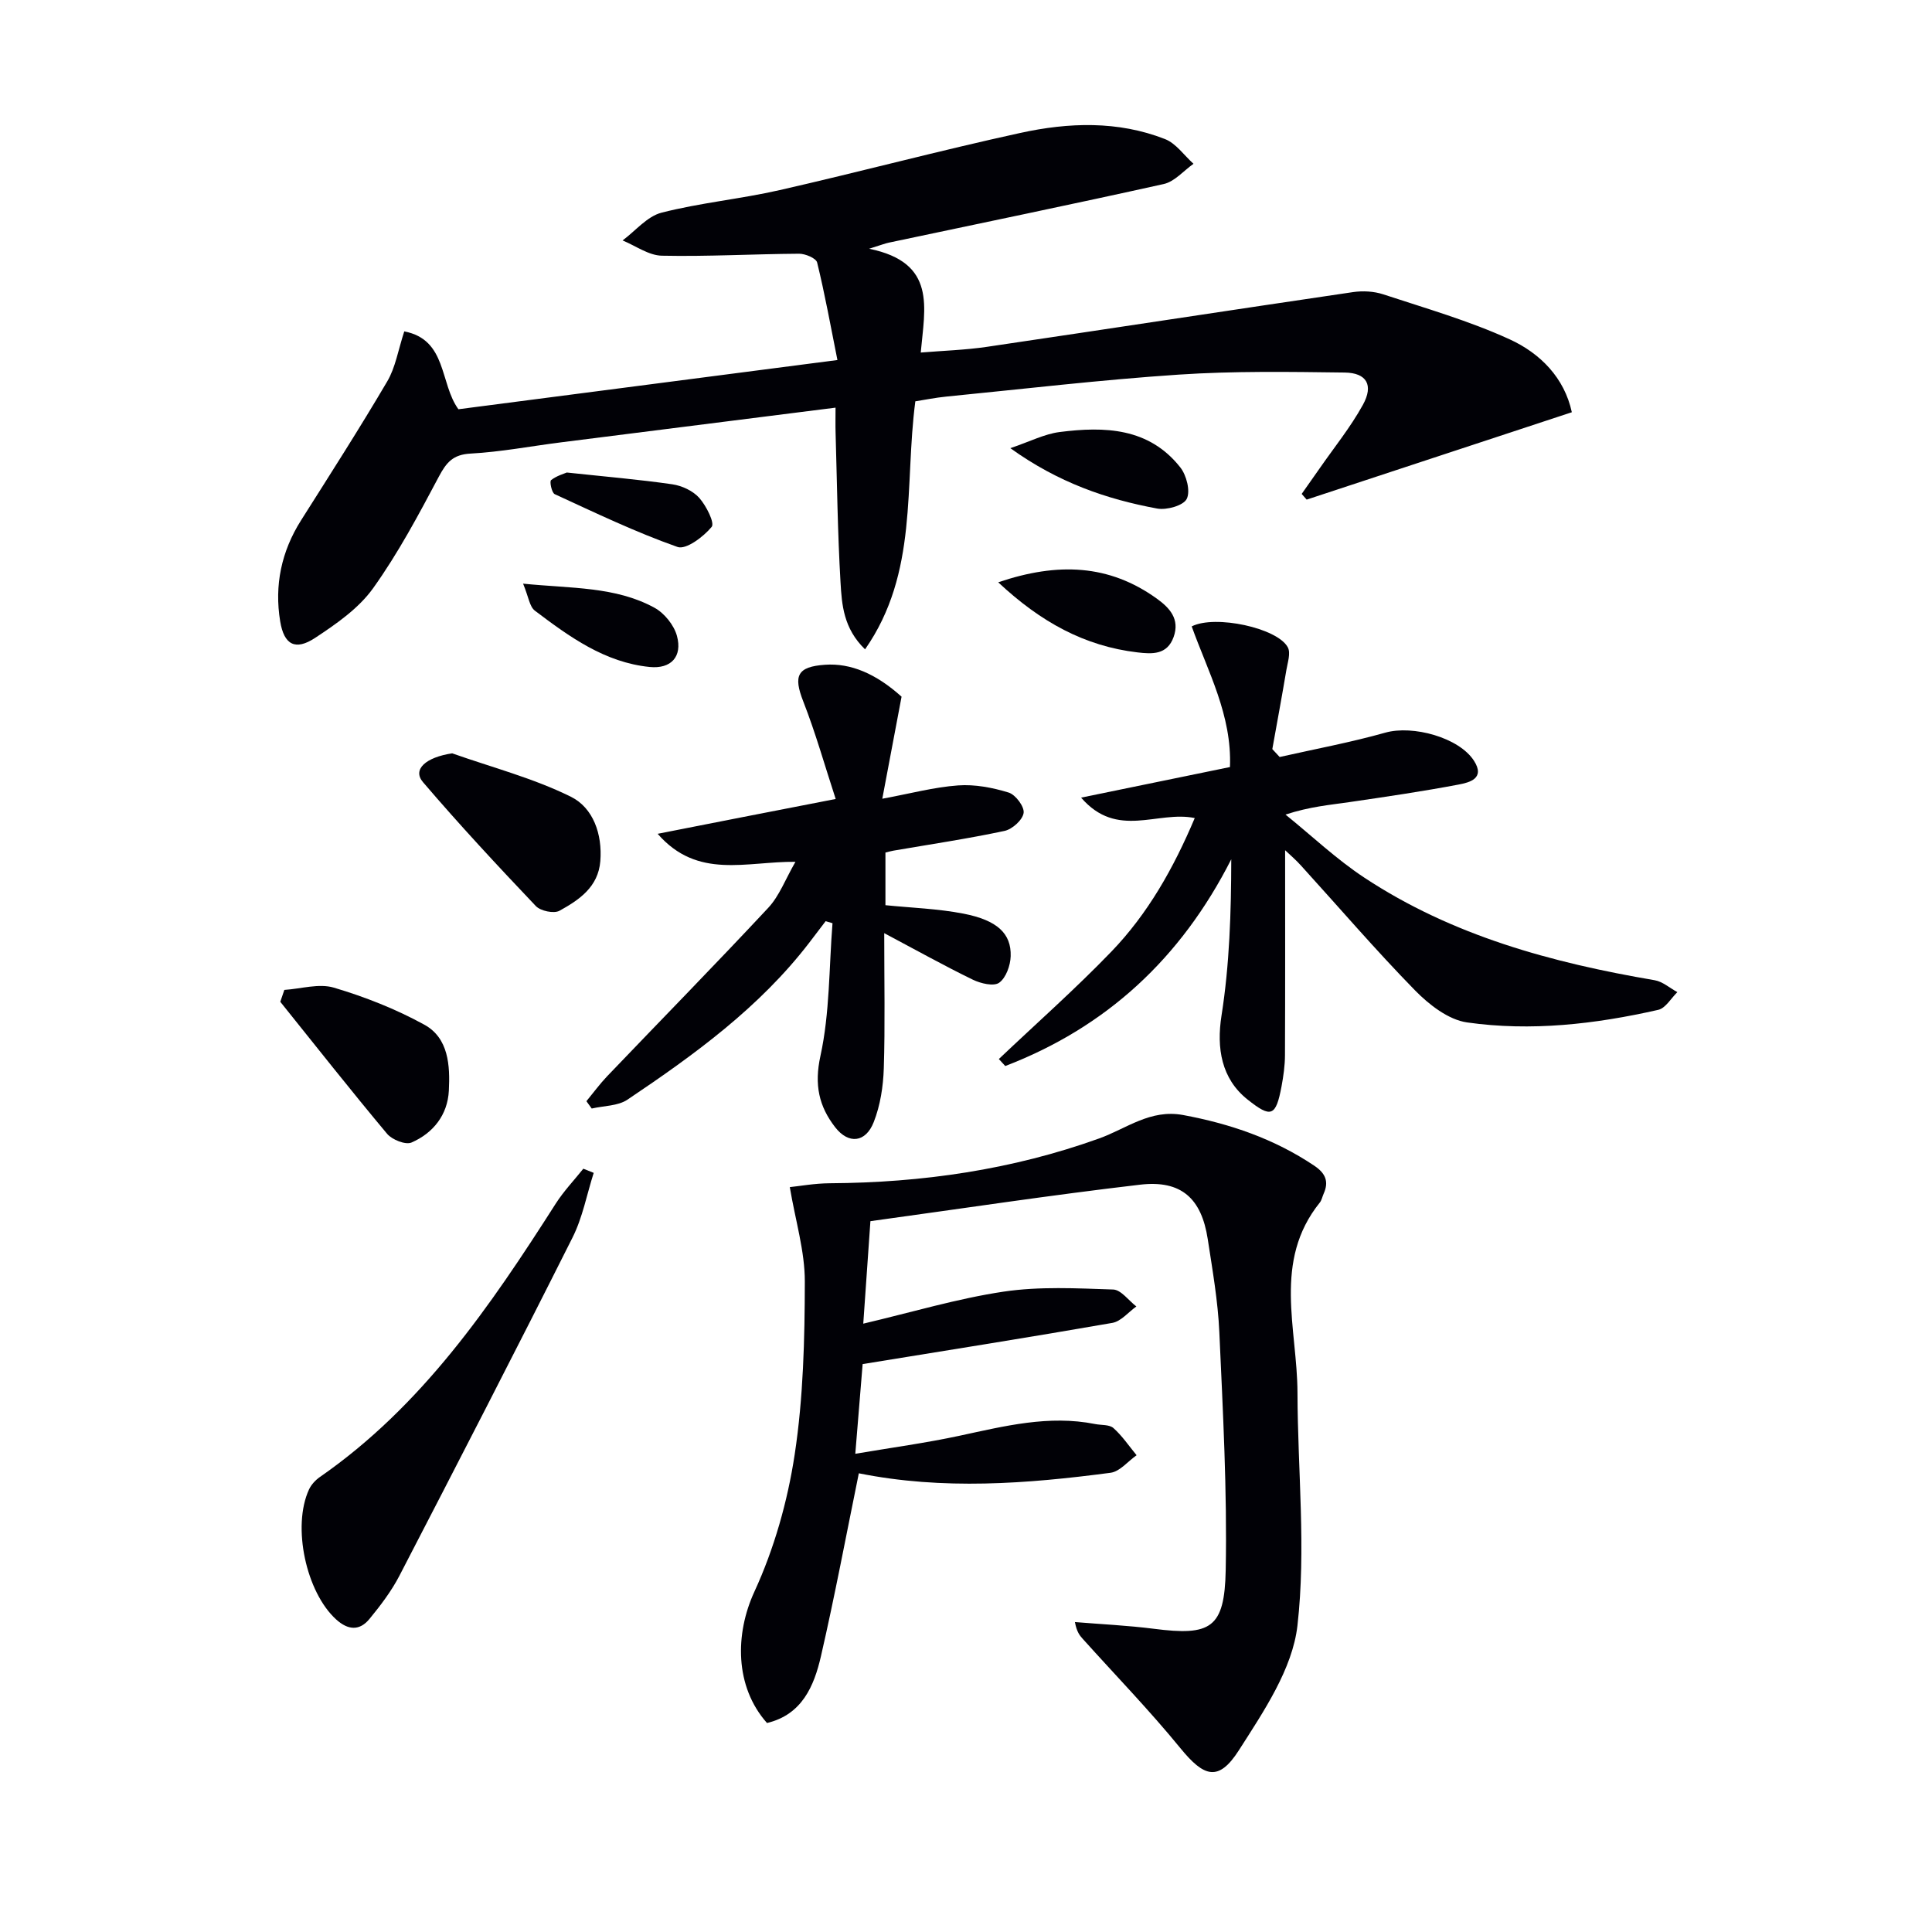
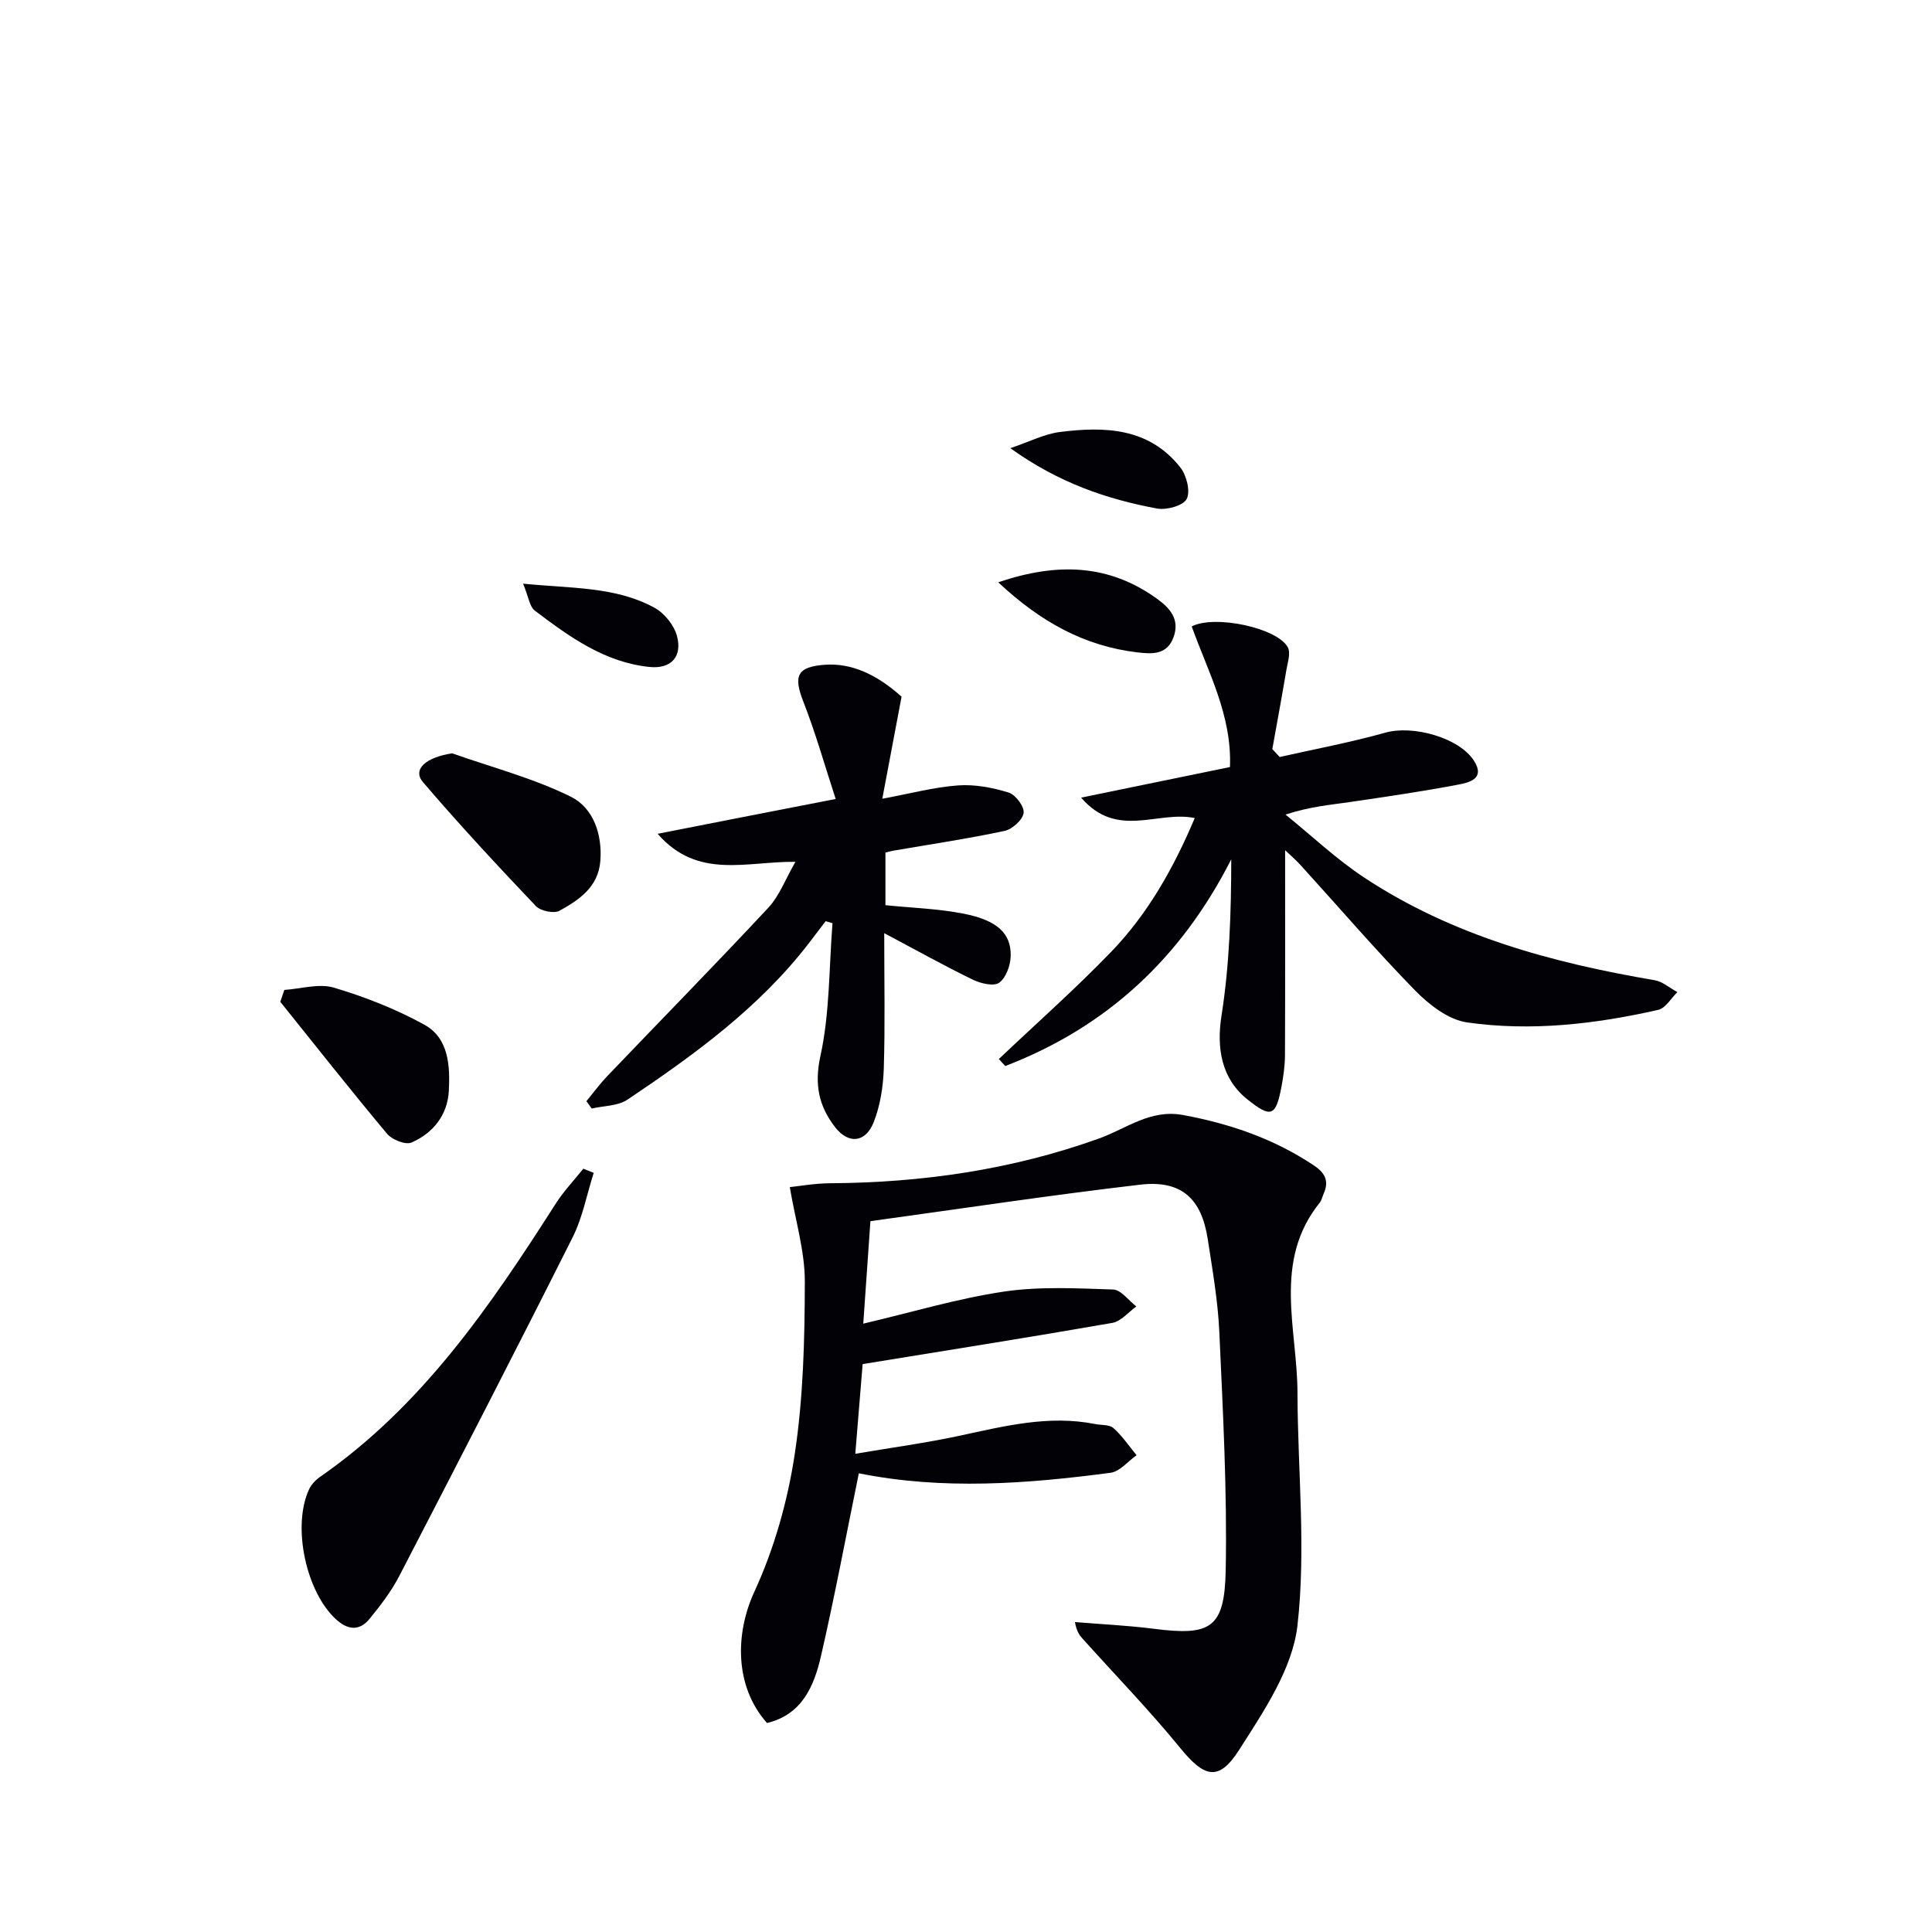
<svg xmlns="http://www.w3.org/2000/svg" enable-background="new 0 0 400 400" viewBox="0 0 400 400">
  <g fill="#010106">
-     <path d="m83.7 68.61c8.9 1.72 7.3 10.75 11.21 16.12 25.8-3.35 51.75-6.72 78.47-10.19-1.4-7.01-2.6-13.65-4.2-20.19-.22-.89-2.45-1.83-3.75-1.82-9.47.06-18.95.61-28.41.41-2.73-.06-5.42-2.05-8.12-3.16 2.67-1.98 5.09-4.99 8.07-5.75 8.02-2.05 16.36-2.83 24.45-4.67 16.65-3.79 33.16-8.2 49.84-11.84 9.97-2.18 20.18-2.55 29.93 1.27 2.29.89 3.96 3.37 5.91 5.12-2.04 1.44-3.91 3.69-6.16 4.19-18.94 4.21-37.94 8.12-56.93 12.14-.77.16-1.51.46-4.07 1.26 14.04 2.86 11.52 12.16 10.69 21.49 4.62-.38 9.19-.52 13.69-1.18 25.27-3.73 50.52-7.61 75.79-11.33 2.04-.3 4.34-.18 6.28.46 8.8 2.9 17.77 5.47 26.16 9.31 6.35 2.9 11.35 7.98 12.88 15.1-18.51 6.1-36.71 12.1-54.9 18.09-.34-.39-.69-.79-1.03-1.18 1.24-1.76 2.49-3.52 3.72-5.29 3.02-4.35 6.39-8.51 8.94-13.13 2.27-4.09.82-6.65-3.76-6.71-11.45-.15-22.94-.33-34.35.43-16.08 1.07-32.1 2.97-48.14 4.55-2.25.22-4.47.68-6.4.98-2.3 17.45.68 35.46-10.41 51.35-4.48-4.35-4.81-9.26-5.08-13.89-.6-10.29-.72-20.61-1.02-30.92-.05-1.62-.01-3.24-.01-5.23-19.31 2.44-38.06 4.8-56.81 7.18-6.26.79-12.49 1.99-18.77 2.33-3.62.2-4.98 1.82-6.54 4.75-4.2 7.91-8.44 15.89-13.64 23.15-2.99 4.17-7.61 7.37-11.99 10.26-4.09 2.69-6.43 1.44-7.23-3.42-1.23-7.46.24-14.48 4.33-20.94 6.03-9.53 12.12-19.03 17.83-28.74 1.71-2.89 2.26-6.49 3.53-10.36z" />
    <path d="m177.81 305.03c-2.63 12.88-4.98 25.43-7.84 37.86-1.43 6.22-3.93 12.11-11.17 13.84-6.73-7.57-6.62-18.49-2.62-27.17 4.1-8.9 6.88-18.72 8.35-28.42 1.79-11.78 2.08-23.86 2.1-35.81.01-6.29-1.94-12.58-3.11-19.55 1.98-.2 5.13-.78 8.28-.8 19.09-.11 37.75-2.8 55.75-9.27 5.68-2.04 10.59-6.11 17.38-4.86 9.77 1.81 18.89 4.94 27.18 10.5 2.32 1.56 3.07 3.28 1.93 5.81-.27.6-.39 1.32-.79 1.82-9.79 12.17-4.65 26.11-4.62 39.41.04 16.09 1.8 32.34-.01 48.19-1.03 8.97-6.99 17.76-12.1 25.76-4.23 6.62-7.23 5.61-12.15-.42-6.38-7.81-13.43-15.08-20.18-22.59-.64-.71-1.26-1.44-1.64-3.5 5.45.45 10.92.7 16.33 1.39 11.77 1.51 14.66-.07 14.89-12.16.31-16.4-.58-32.84-1.32-49.25-.29-6.45-1.42-12.87-2.4-19.27-1.29-8.42-5.48-12.25-13.96-11.27-18.6 2.17-37.12 4.98-55.88 7.56-.52 7.4-.98 13.98-1.48 21.22 10.12-2.38 19.49-5.2 29.06-6.63 7.43-1.11 15.12-.69 22.67-.44 1.64.05 3.21 2.28 4.81 3.51-1.65 1.17-3.17 3.08-4.97 3.4-16.97 2.96-33.98 5.65-51.7 8.53-.41 5.02-.91 11.09-1.52 18.57 7.54-1.28 14.63-2.24 21.61-3.74 9.27-1.99 18.45-4.33 28.03-2.42 1.29.26 2.95.08 3.8.83 1.82 1.62 3.22 3.72 4.8 5.63-1.79 1.25-3.46 3.37-5.38 3.63-17.34 2.29-34.72 3.61-52.13.11z" />
    <path d="m266.07 176.03c0 14.23.03 28.35-.03 42.46-.01 2.14-.32 4.31-.71 6.42-1.18 6.27-2.16 6.62-7.07 2.71-5.38-4.29-6.42-10.6-5.36-17.35 1.66-10.56 2-21.34 2.02-32.37-10.44 20.58-25.91 34.79-46.79 42.81-.44-.48-.88-.97-1.33-1.45 7.79-7.39 15.86-14.52 23.3-22.24 7.54-7.83 12.85-17.22 17.26-27.65-7.71-1.6-16.05 4.43-23.53-4.23 10.74-2.2 20.65-4.24 30.82-6.33.43-10.73-4.57-19.76-7.92-29.12 4.83-2.47 17.79.33 19.9 4.34.63 1.19-.04 3.13-.3 4.69-.92 5.46-1.93 10.92-2.91 16.37.51.55 1.01 1.1 1.52 1.64 7.31-1.65 14.7-3.02 21.9-5.05 5.66-1.59 15.24 1 18.34 5.84 2.35 3.67-.94 4.48-3.17 4.91-7.49 1.42-15.04 2.53-22.58 3.63-4.09.6-8.21.93-13.28 2.59 5.42 4.38 10.52 9.23 16.31 13.05 18.23 12.04 38.83 17.62 60.1 21.24 1.67.28 3.15 1.62 4.72 2.47-1.31 1.27-2.44 3.33-3.97 3.67-13.04 2.96-26.32 4.49-39.58 2.6-3.86-.55-7.87-3.68-10.77-6.64-8.14-8.32-15.73-17.18-23.57-25.8-1.08-1.21-2.34-2.28-3.32-3.21z" />
    <path d="m173.02 165.42c-2.26-6.9-4.16-13.68-6.71-20.19-2.09-5.33-1.26-7.2 4.52-7.6 5.29-.37 10.53 1.84 15.83 6.61-1.27 6.73-2.52 13.33-3.99 21.13 5.8-1.07 10.71-2.4 15.7-2.76 3.45-.25 7.12.45 10.46 1.48 1.43.44 3.29 2.93 3.1 4.22-.21 1.45-2.35 3.38-3.95 3.72-7.61 1.62-15.33 2.77-23.01 4.09-.47.08-.93.22-1.65.39v10.9c5.42.55 10.87.72 16.16 1.75 7.01 1.37 9.91 4.12 9.77 8.81-.06 1.92-.96 4.47-2.38 5.49-1.12.81-3.83.16-5.44-.62-5.91-2.87-11.65-6.08-18.36-9.64 0 10.15.19 19.08-.09 27.99-.12 3.74-.72 7.66-2.08 11.12-1.67 4.27-5.21 4.65-7.99 1.07-3.35-4.32-4.36-8.77-3.05-14.75 1.95-8.92 1.77-18.3 2.5-27.49-.47-.14-.95-.28-1.42-.42-1.14 1.5-2.27 3-3.42 4.49-10.3 13.4-23.78 23.17-37.61 32.46-1.98 1.33-4.91 1.26-7.4 1.84-.37-.51-.73-1.01-1.1-1.52 1.42-1.72 2.74-3.53 4.27-5.14 11.13-11.64 22.41-23.14 33.39-34.91 2.29-2.46 3.53-5.89 5.62-9.51-10.18-.11-20.24 3.73-28.53-5.8 11.69-2.31 23.38-4.59 36.86-7.21z" />
    <path d="m122.92 242.83c-1.43 4.48-2.3 9.25-4.39 13.4-11.76 23.42-23.77 46.72-35.83 70-1.66 3.2-3.91 6.16-6.21 8.96-2.04 2.48-4.41 2.35-6.89.1-6.21-5.62-9.18-19.23-5.62-26.92.46-.99 1.33-1.93 2.23-2.56 21.16-14.67 35.29-35.37 48.84-56.6 1.65-2.58 3.8-4.84 5.72-7.24.73.28 1.44.57 2.15.86z" />
    <path d="m93.62 155.97c8.23 2.91 16.81 5.14 24.58 8.99 4.6 2.28 6.54 7.73 6.09 13.33-.43 5.36-4.39 8.03-8.45 10.27-1.16.64-3.93.05-4.9-.97-7.96-8.38-15.85-16.86-23.36-25.65-2.27-2.65.61-5.16 6.04-5.97z" />
    <path d="m58.87 204.95c3.44-.22 7.15-1.39 10.25-.47 6.45 1.92 12.84 4.43 18.73 7.67 5.05 2.77 5.34 8.49 5.08 13.65-.25 5.02-3.23 8.79-7.74 10.75-1.23.53-4.01-.58-5.04-1.8-7.52-8.99-14.78-18.2-22.12-27.34.29-.82.57-1.64.84-2.46z" />
    <path d="m206.67 120.56c12.35-4.19 22.96-3.71 32.81 3.36 2.66 1.91 4.85 4.24 3.5 7.98-1.34 3.71-4.44 3.53-7.48 3.17-10.94-1.29-20.02-6.27-28.83-14.51z" />
    <path d="m209.18 92.79c4.1-1.39 7.07-2.94 10.19-3.34 9.32-1.19 18.5-.92 25 7.32 1.29 1.64 2.13 4.92 1.33 6.52-.69 1.39-4.16 2.36-6.12 2-10.47-1.94-20.44-5.35-30.4-12.5z" />
    <path d="m108.3 120.84c10.03 1.01 19.1.57 27.19 4.98 2.06 1.12 4.07 3.61 4.67 5.86 1.15 4.26-1.22 6.85-5.65 6.41-9.29-.93-16.62-6.25-23.76-11.65-1.12-.83-1.31-2.87-2.45-5.6z" />
-     <path d="m117.35 97.83c8.02.86 14.96 1.44 21.85 2.44 1.99.29 4.27 1.35 5.57 2.81 1.45 1.63 3.25 5.2 2.57 6.01-1.7 2.05-5.31 4.78-7.07 4.15-8.68-3.06-17.03-7.07-25.42-10.93-.62-.28-1.1-2.63-.76-2.9 1.16-.92 2.73-1.34 3.26-1.58z" />
  </g>
</svg>